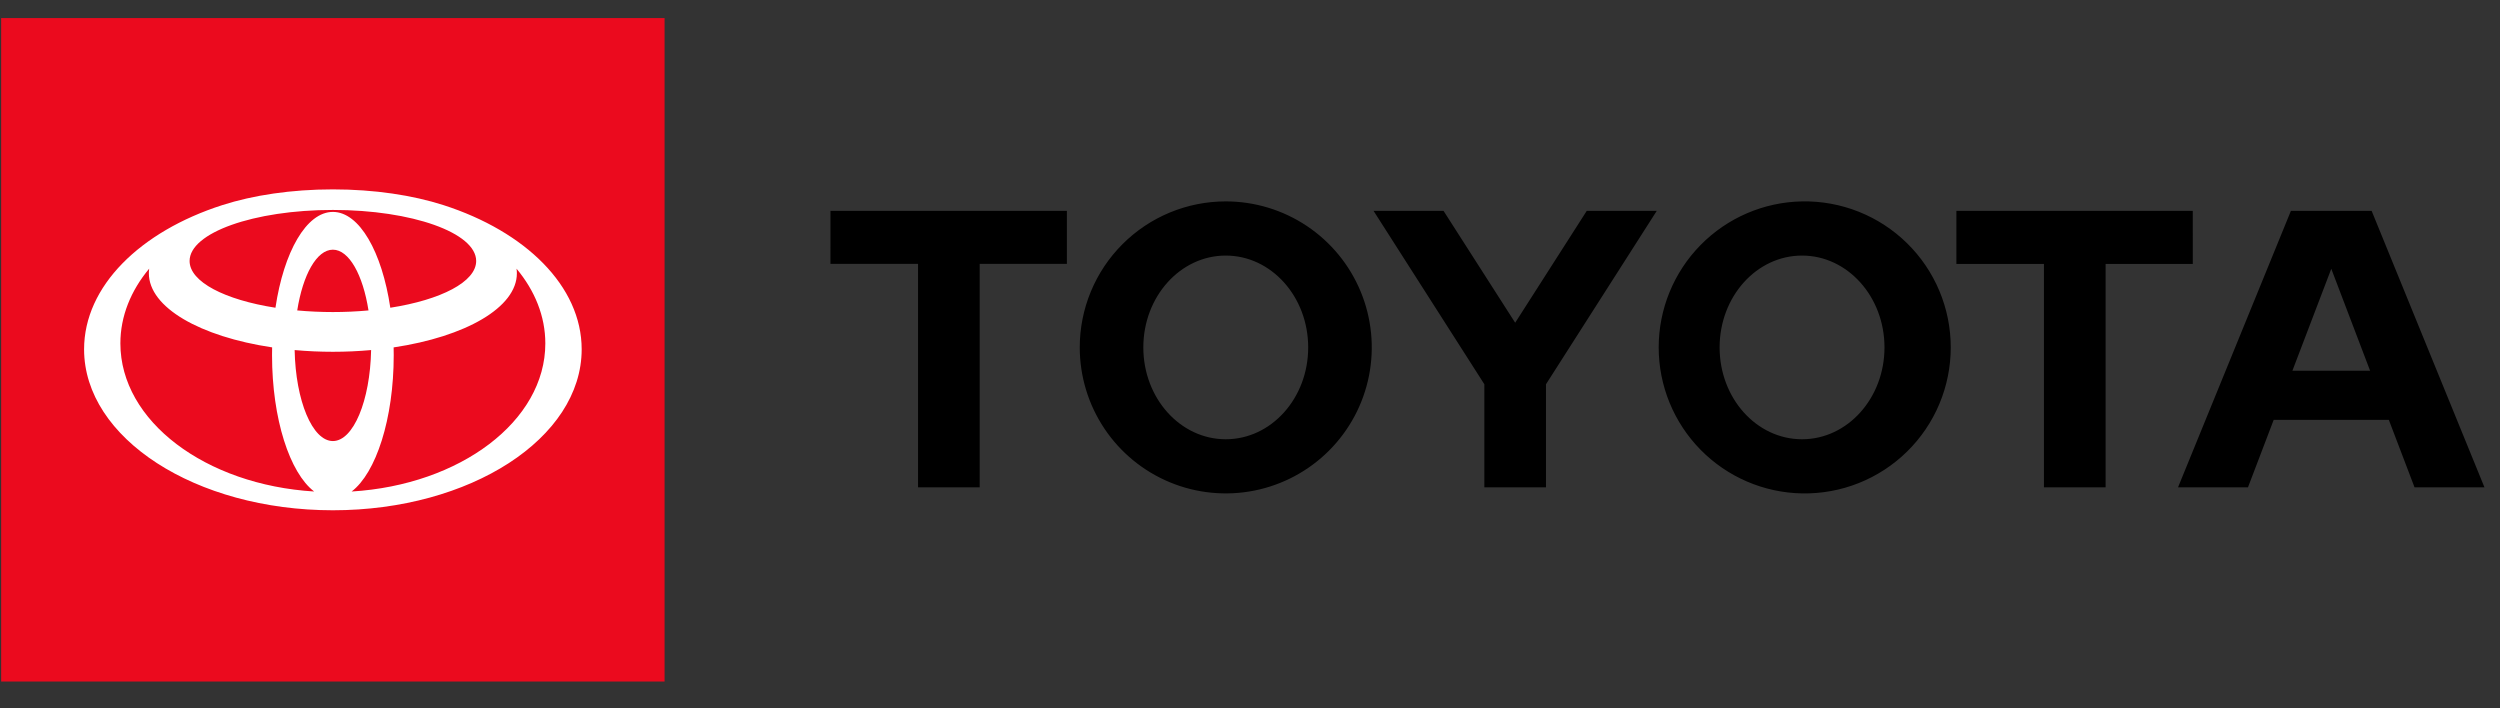
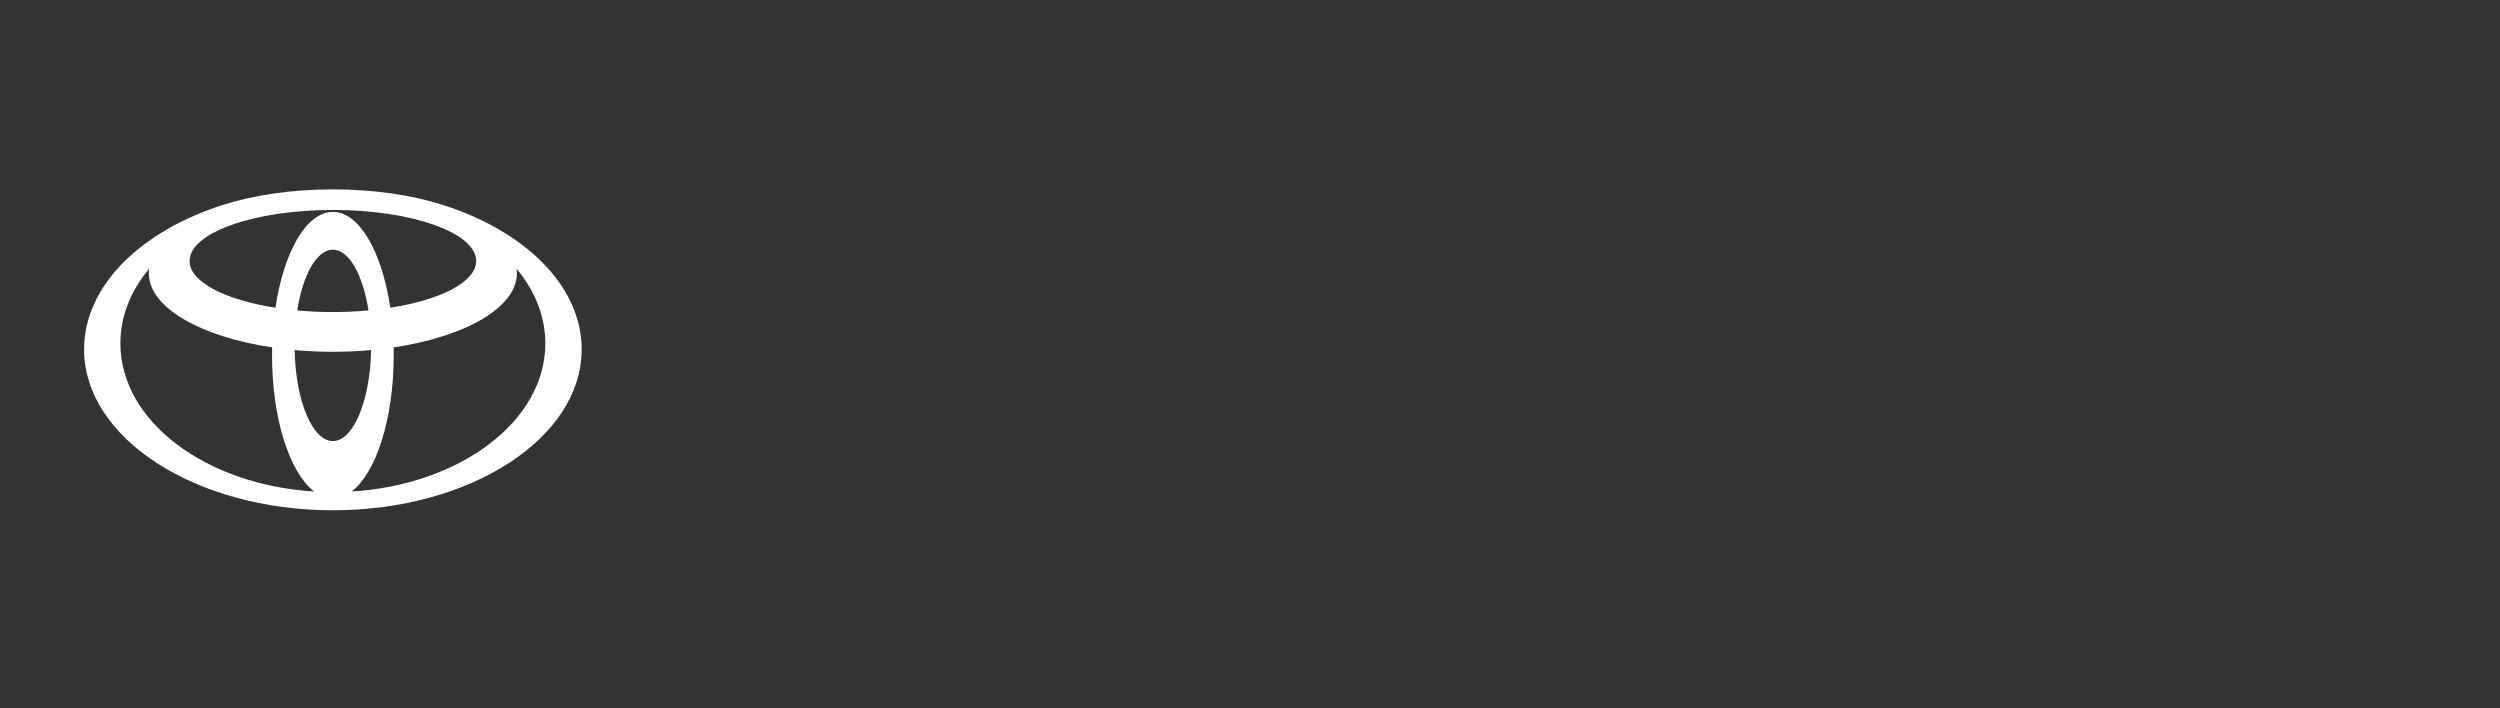
<svg xmlns="http://www.w3.org/2000/svg" width="293" height="83" viewBox="0 0 293 83" fill="none">
  <rect x="0" y="0" width="293" height="83" fill="#333333" stroke="none" />
  <g clip-path="url(#clip0_3517_12057)">
-     <path d="M268.669 43.45L273.226 31.501L277.776 43.45H268.669ZM277.957 24.717H268.493L255.265 57.115H263.463L266.476 49.209H279.971L282.984 57.115H291.179L277.957 24.717ZM211.201 51.481C205.86 51.481 201.538 46.665 201.538 40.718C201.538 34.772 205.86 29.953 211.201 29.953C216.534 29.953 220.862 34.772 220.862 40.718C220.862 46.665 216.532 51.481 211.201 51.481ZM211.201 23.603C206.717 23.685 202.444 25.524 199.301 28.724C196.159 31.924 194.398 36.23 194.398 40.715C194.398 45.201 196.159 49.507 199.301 52.707C202.444 55.907 206.717 57.746 211.201 57.828C213.475 57.869 215.734 57.457 217.846 56.616C219.959 55.774 221.882 54.52 223.505 52.927C225.127 51.334 226.416 49.434 227.295 47.337C228.175 45.24 228.628 42.989 228.628 40.715C228.628 38.442 228.175 36.191 227.295 34.094C226.416 31.997 225.127 30.097 223.505 28.504C221.882 26.911 219.959 25.657 217.846 24.815C215.734 23.974 213.475 23.562 211.201 23.603ZM143.656 51.481C138.323 51.481 133.998 46.665 133.998 40.718C133.998 34.772 138.323 29.953 143.656 29.953C148.995 29.953 153.32 34.772 153.32 40.718C153.322 46.665 148.995 51.481 143.656 51.481ZM143.656 23.603C141.409 23.603 139.184 24.046 137.107 24.906C135.031 25.767 133.145 27.027 131.556 28.617C129.967 30.206 128.707 32.093 127.848 34.169C126.988 36.246 126.546 38.471 126.547 40.718C126.547 44.103 127.552 47.411 129.432 50.225C131.313 53.039 133.986 55.231 137.113 56.526C140.24 57.821 143.681 58.159 147 57.498C150.319 56.837 153.368 55.207 155.761 52.814C158.154 50.42 159.783 47.371 160.443 44.051C161.103 40.732 160.763 37.291 159.467 34.164C158.172 31.038 155.978 28.366 153.164 26.486C150.349 24.606 147.041 23.603 143.656 23.603ZM185.965 24.717L177.579 37.825L169.185 24.717H160.984L173.967 45.035V57.115H181.189V45.035L194.172 24.714L185.965 24.717ZM256.992 24.717H229.288V30.93H239.55V57.118H246.777V30.93H256.995L256.992 24.717ZM97.329 30.927H107.595V57.115H114.819V30.927H125.039V24.717H97.332L97.329 30.927Z" fill="black" />
-     <path d="M0.135 2.12H77.889V79.874H0.135V2.12Z" fill="#EB0A1E" />
    <path d="M51.98 24.041C48.37 22.88 43.881 22.195 39.014 22.195C34.146 22.195 29.654 22.88 26.047 24.041C16.449 27.128 9.855 33.534 9.855 40.94C9.855 51.356 22.91 59.804 39.016 59.804C55.118 59.804 68.172 51.356 68.172 40.94C68.172 33.534 61.575 27.128 51.98 24.041ZM39.014 51.691C36.611 51.691 34.646 46.966 34.532 41.028C37.514 41.297 40.513 41.297 43.495 41.028C43.378 46.969 41.416 51.691 39.014 51.691ZM34.836 36.383C35.492 32.214 37.114 29.263 39.014 29.263C40.91 29.263 42.535 32.217 43.188 36.383C40.41 36.636 37.614 36.636 34.836 36.383ZM45.744 36.067C44.77 29.525 42.123 24.836 39.014 24.836C35.904 24.836 33.258 29.525 32.283 36.067C26.36 35.142 22.22 33.037 22.22 30.587C22.22 27.284 29.739 24.606 39.014 24.606C48.288 24.606 55.808 27.284 55.808 30.587C55.808 33.037 51.667 35.142 45.744 36.067ZM14.109 40.247C14.109 37.053 15.339 34.062 17.483 31.487C17.458 31.666 17.445 31.846 17.446 32.026C17.446 36.045 23.48 39.458 31.894 40.713C31.889 41.017 31.883 41.321 31.883 41.627C31.883 49.096 33.956 55.423 36.819 57.604C24.091 56.828 14.109 49.357 14.109 40.247ZM41.209 57.606C44.071 55.426 46.144 49.099 46.144 41.63C46.144 41.324 46.141 41.02 46.133 40.716C54.544 39.461 60.578 36.045 60.578 32.029C60.578 31.848 60.564 31.669 60.539 31.49C62.683 34.065 63.912 37.058 63.912 40.25C63.915 49.357 53.933 56.828 41.209 57.606Z" fill="white" />
  </g>
  <defs>
    <clipPath id="clip0_3517_12057">
      <rect width="292.49" height="82.352" fill="white" transform="translate(0.12 0.324)" />
    </clipPath>
  </defs>
</svg>